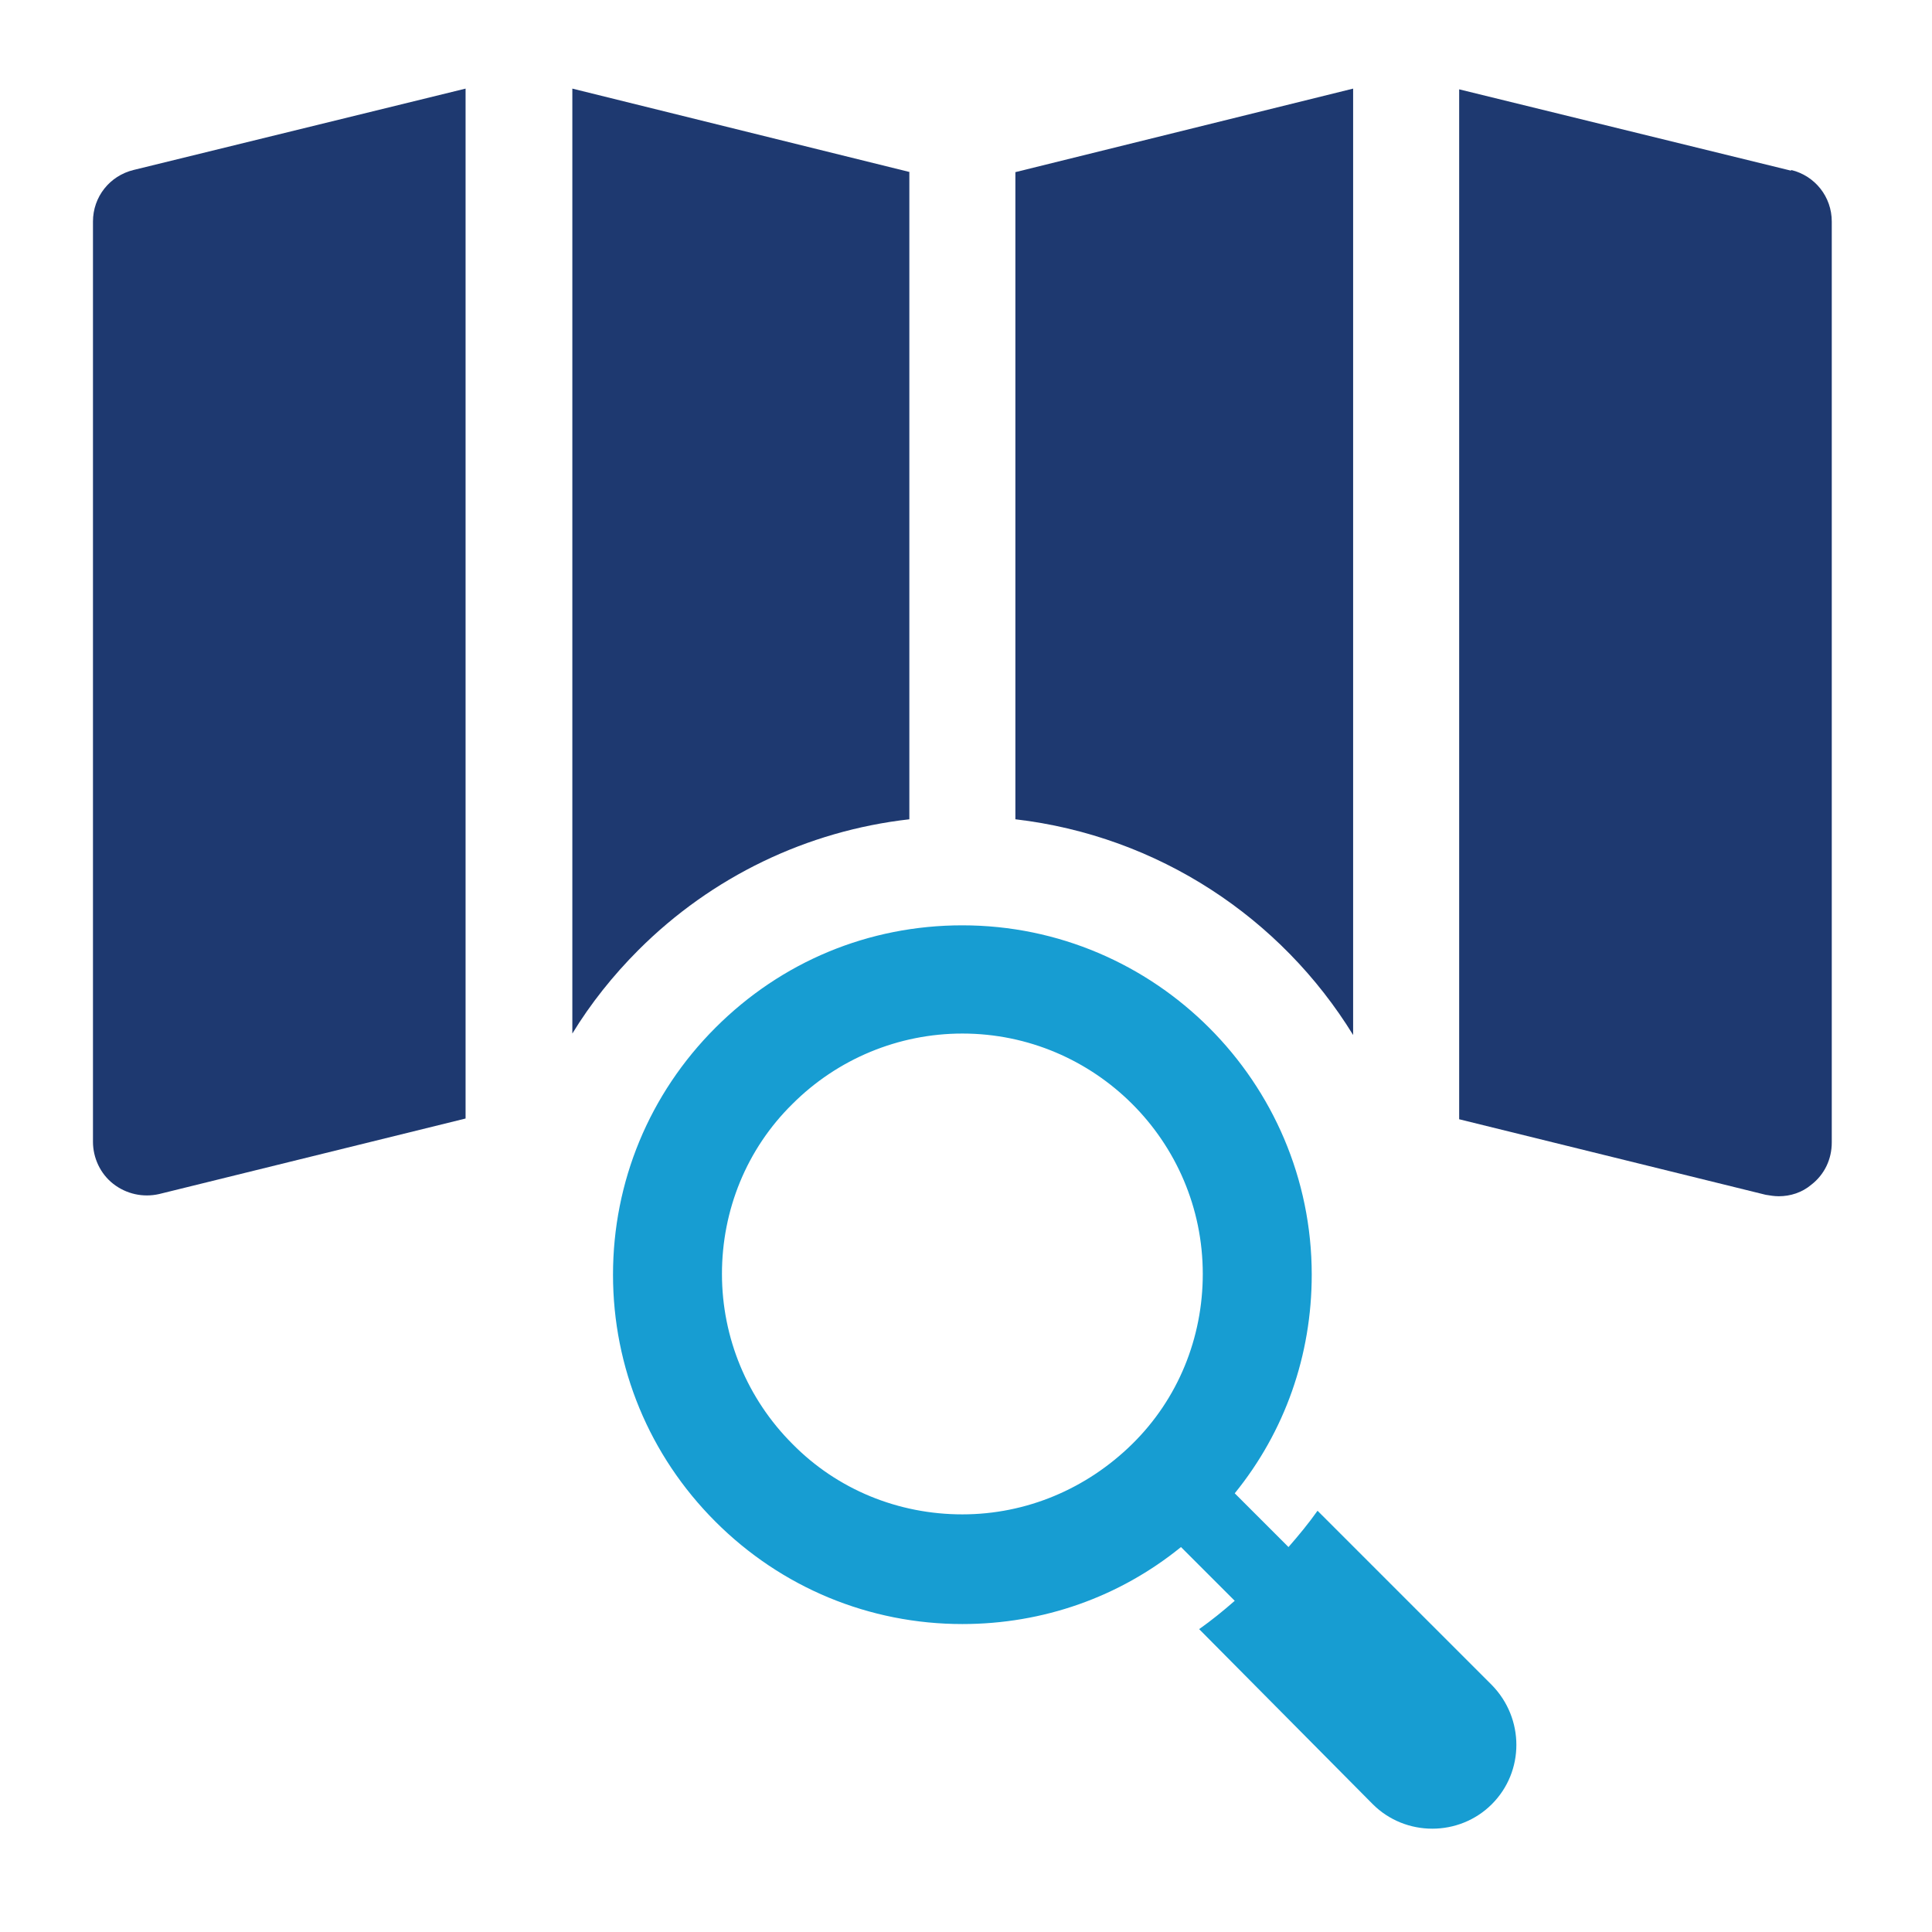
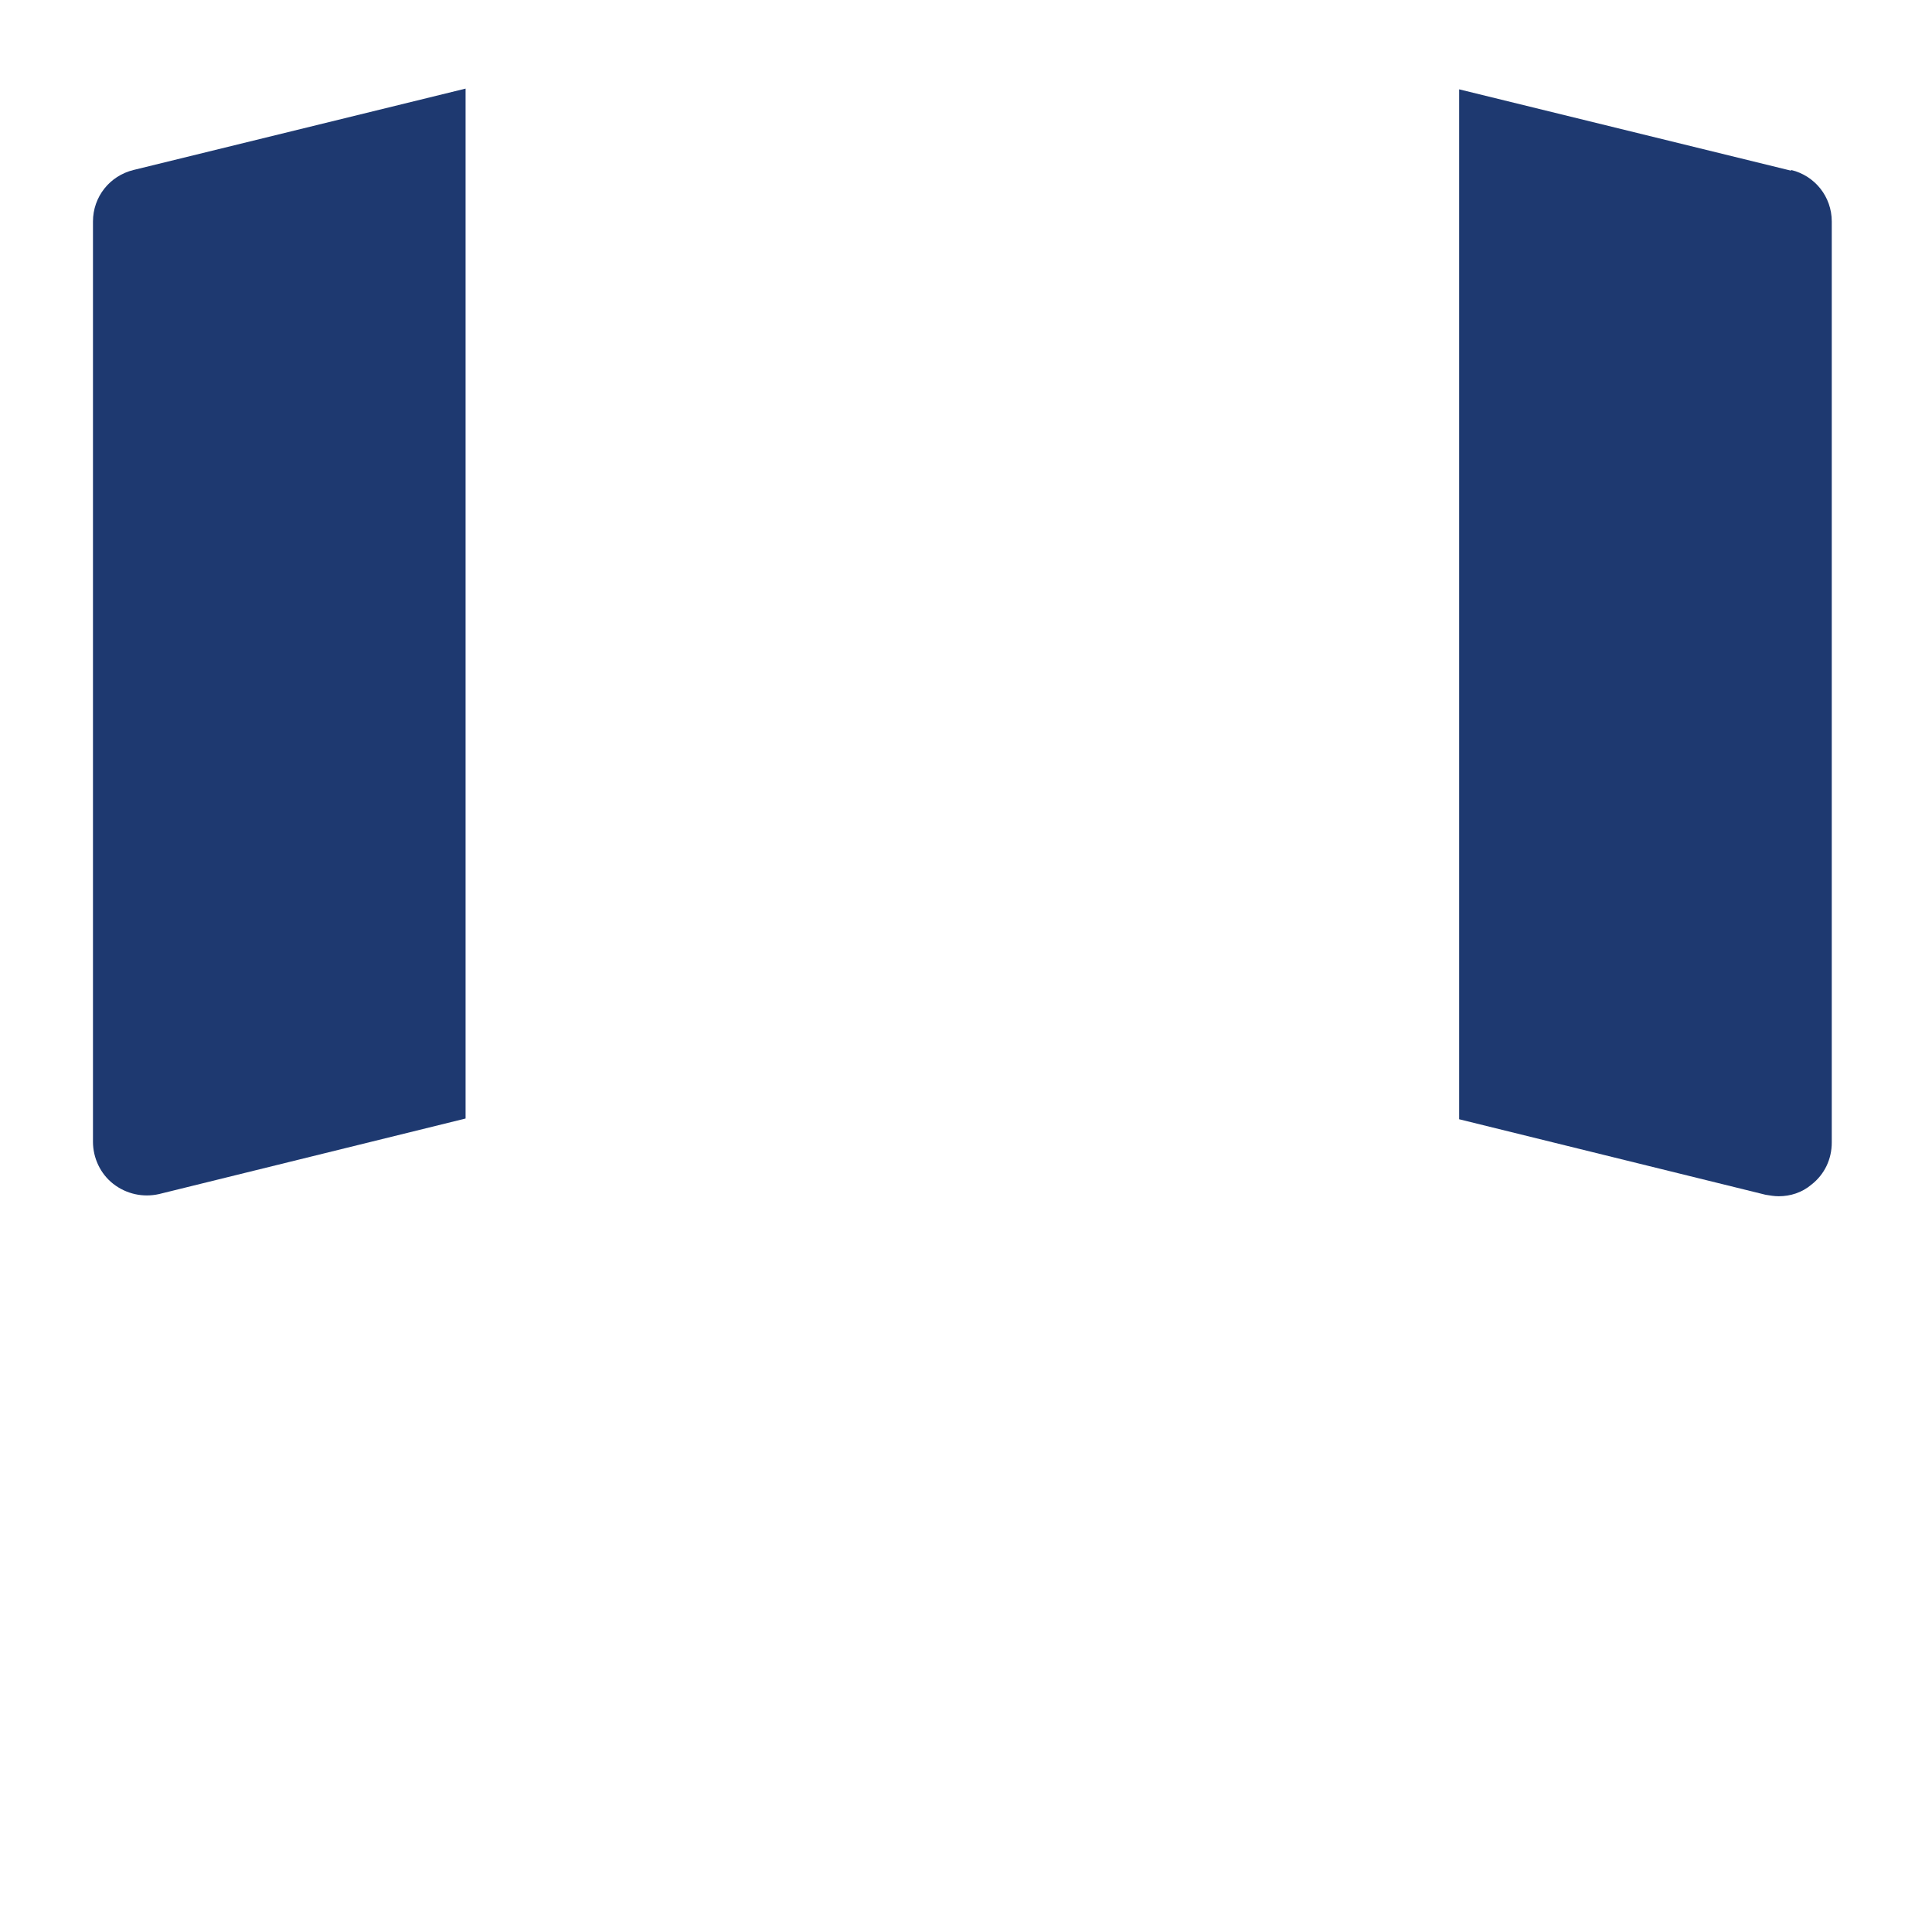
<svg xmlns="http://www.w3.org/2000/svg" id="Layer_1" version="1.1" viewBox="0 0 266 266">
  <defs>
    <style>
      .st0 {
        fill: #1e3970;
      }

      .st1 {
        fill: #179dd2;
      }
    </style>
  </defs>
  <g>
-     <path class="st0" d="M125.2,23.7v89.1c-14.1,1.6-27.2,7.9-37.3,18-3.5,3.5-6.6,7.4-9.1,11.5V12.2l46.5,11.5Z" />
-     <path class="st0" d="M186.3,12.2v130.3c-9.9-16.1-26.8-27.4-46.5-29.7V23.7l46.5-11.5Z" />
    <path class="st0" d="M12.8,30.5v126.7c0,2.2,1,4.4,2.8,5.8,1.8,1.4,4.1,1.9,6.3,1.4l42.2-10.4V12.2l-45.7,11.2c-3.3.8-5.6,3.7-5.6,7.1Z" />
    <path class="st0" d="M246.6,23.5l-45.7-11.2v141.8l42.2,10.4c.6.1,1.2.2,1.8.2,1.6,0,3.2-.5,4.5-1.6,1.8-1.4,2.8-3.5,2.8-5.8V30.5c0-3.4-2.3-6.3-5.6-7.1Z" />
  </g>
-   <path class="st1" d="M132.5,127.4c-12.9,0-24.9,5-34,14.1-9.1,9.1-14.1,21.2-14.1,34,0,12.8,5,24.9,14.1,34,9.1,9.1,21.2,14.1,34,14.1,11.1,0,21.6-3.7,30.1-10.6l7.4,7.4c-1.6,1.4-3.2,2.7-4.9,3.9l23.9,24.1c4.5,4.5,11.9,4.5,16.4,0,4.5-4.5,4.5-11.8,0-16.4l-24-24c-1.2,1.7-2.6,3.4-4,5l-7.4-7.4c6.9-8.5,10.6-19,10.6-30.1,0,0,0,0,0,0,0-26.5-21.6-48.1-48.1-48.1ZM165.6,175.4c0,8.8-3.4,17.2-9.7,23.4-6.3,6.2-14.6,9.7-23.4,9.7-8.8,0-17.2-3.4-23.4-9.7-6.2-6.2-9.7-14.6-9.7-23.4,0-8.8,3.4-17.2,9.7-23.4,6.2-6.2,14.6-9.7,23.4-9.7,18.2,0,33.1,14.8,33.1,33.1Z" />
</svg>